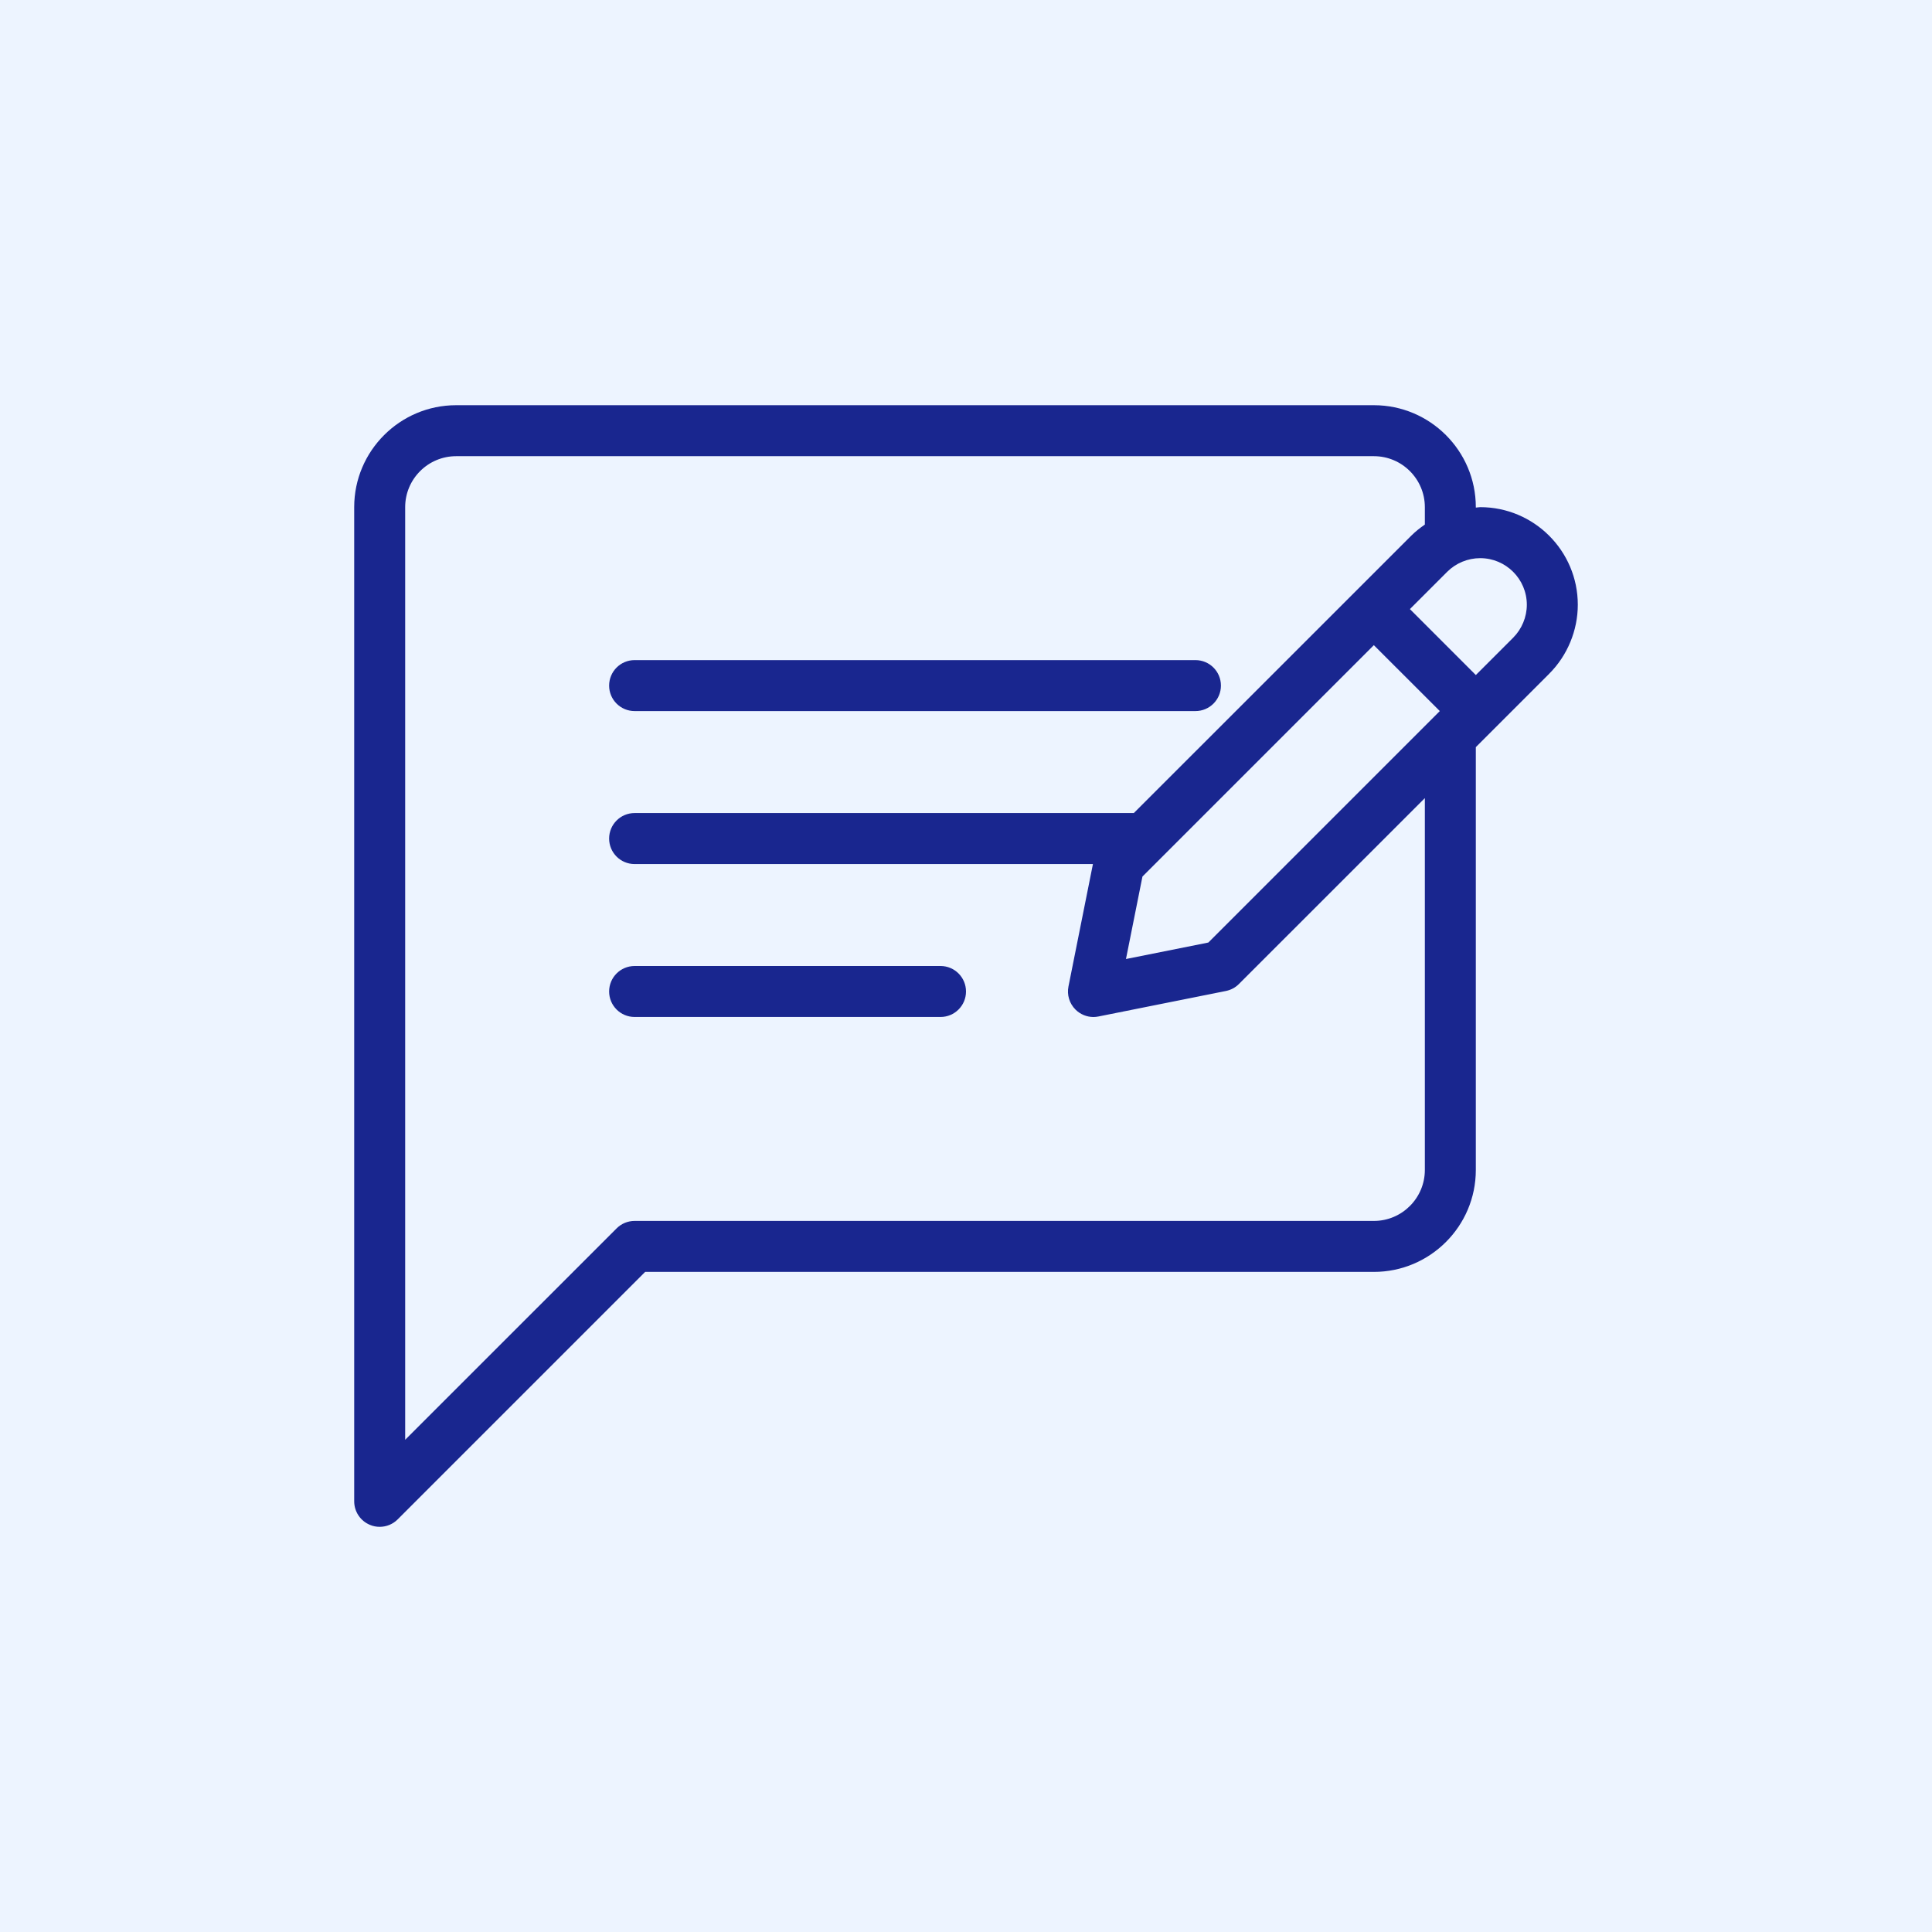
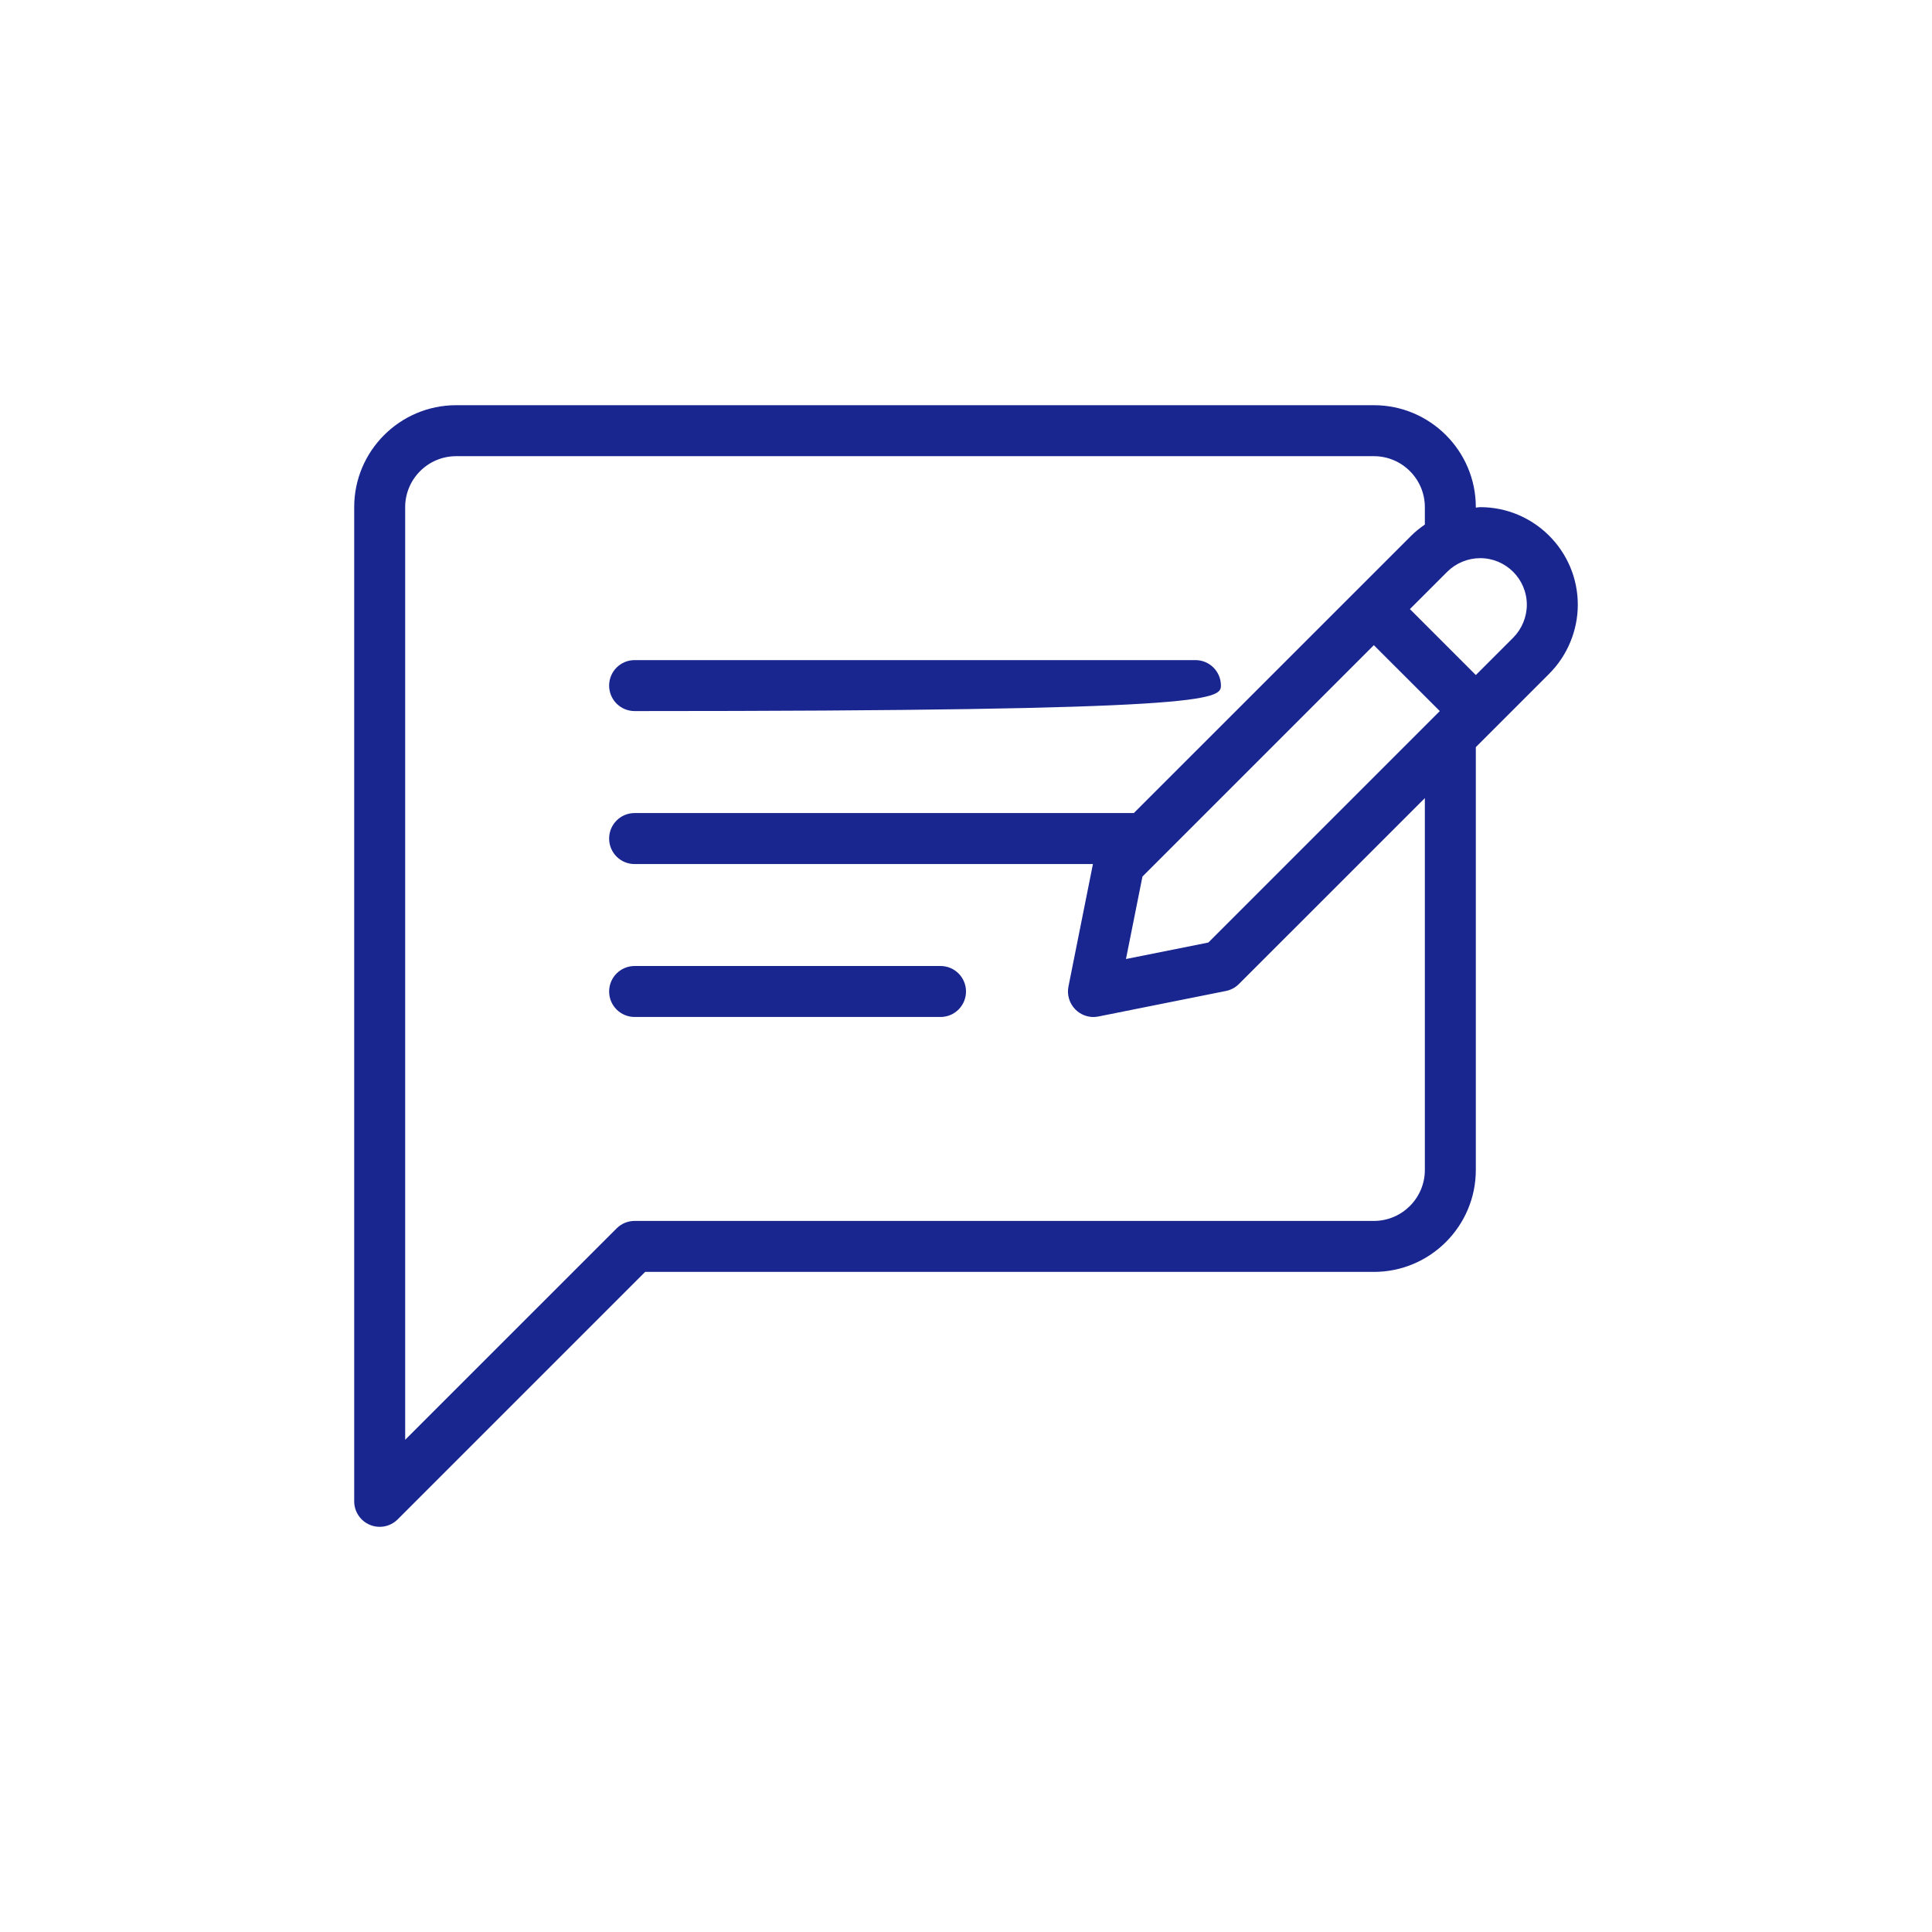
<svg xmlns="http://www.w3.org/2000/svg" width="60" height="60" viewBox="0 0 60 60" fill="none">
-   <rect width="60" height="60" fill="#EDF4FF" />
-   <path d="M19.709 22.083H37.125C37.563 22.083 37.917 21.729 37.917 21.292C37.917 20.854 37.563 20.5 37.125 20.5H19.709C19.271 20.5 18.917 20.854 18.917 21.292C18.917 21.729 19.271 22.083 19.709 22.083Z" fill="#19268F" />
+   <path d="M19.709 22.083C37.563 22.083 37.917 21.729 37.917 21.292C37.917 20.854 37.563 20.5 37.125 20.5H19.709C19.271 20.5 18.917 20.854 18.917 21.292C18.917 21.729 19.271 22.083 19.709 22.083Z" fill="#19268F" />
  <path d="M29.209 30H19.709C19.271 30 18.917 30.354 18.917 30.792C18.917 31.229 19.271 31.583 19.709 31.583H29.209C29.646 31.583 30 31.229 30 30.792C30 30.354 29.646 30 29.209 30Z" fill="#19268F" />
  <path d="M45.969 15.75C45.924 15.75 45.879 15.762 45.833 15.764V15.75C45.833 14.004 44.412 12.584 42.667 12.584H14.167C12.421 12.584 11 14.004 11 15.75V46.625C11 46.945 11.193 47.234 11.489 47.356C11.586 47.398 11.69 47.417 11.792 47.417C11.997 47.417 12.2 47.337 12.351 47.185L20.036 39.5H42.667C44.412 39.5 45.833 38.08 45.833 36.334V23.203L48.112 20.924C48.112 20.924 48.112 20.924 48.112 20.923C48.677 20.359 49 19.578 49 18.781C49 17.109 47.641 15.75 45.969 15.75ZM44.25 36.334C44.25 37.206 43.54 37.917 42.667 37.917H19.708C19.498 37.917 19.297 38 19.149 38.149L12.583 44.714V15.75C12.583 14.877 13.293 14.167 14.167 14.167H42.667C43.54 14.167 44.25 14.877 44.25 15.75V16.291C44.1 16.394 43.956 16.508 43.826 16.638L35.212 25.25H19.708C19.271 25.25 18.917 25.604 18.917 26.042C18.917 26.48 19.271 26.834 19.708 26.834H33.942L33.182 30.637C33.13 30.896 33.212 31.165 33.399 31.352C33.549 31.502 33.751 31.584 33.958 31.584C34.009 31.584 34.062 31.578 34.113 31.568L38.07 30.776C38.224 30.745 38.365 30.671 38.475 30.56L44.25 24.786V36.334ZM37.526 29.271L34.968 29.783L35.48 27.222L42.666 20.036L44.714 22.083L37.526 29.271ZM46.993 19.804L45.833 20.964L43.786 18.916L44.946 17.756C45.215 17.488 45.587 17.334 45.969 17.334C46.767 17.334 47.417 17.983 47.417 18.781C47.417 19.161 47.262 19.535 46.993 19.804Z" fill="#19268F" />
</svg>